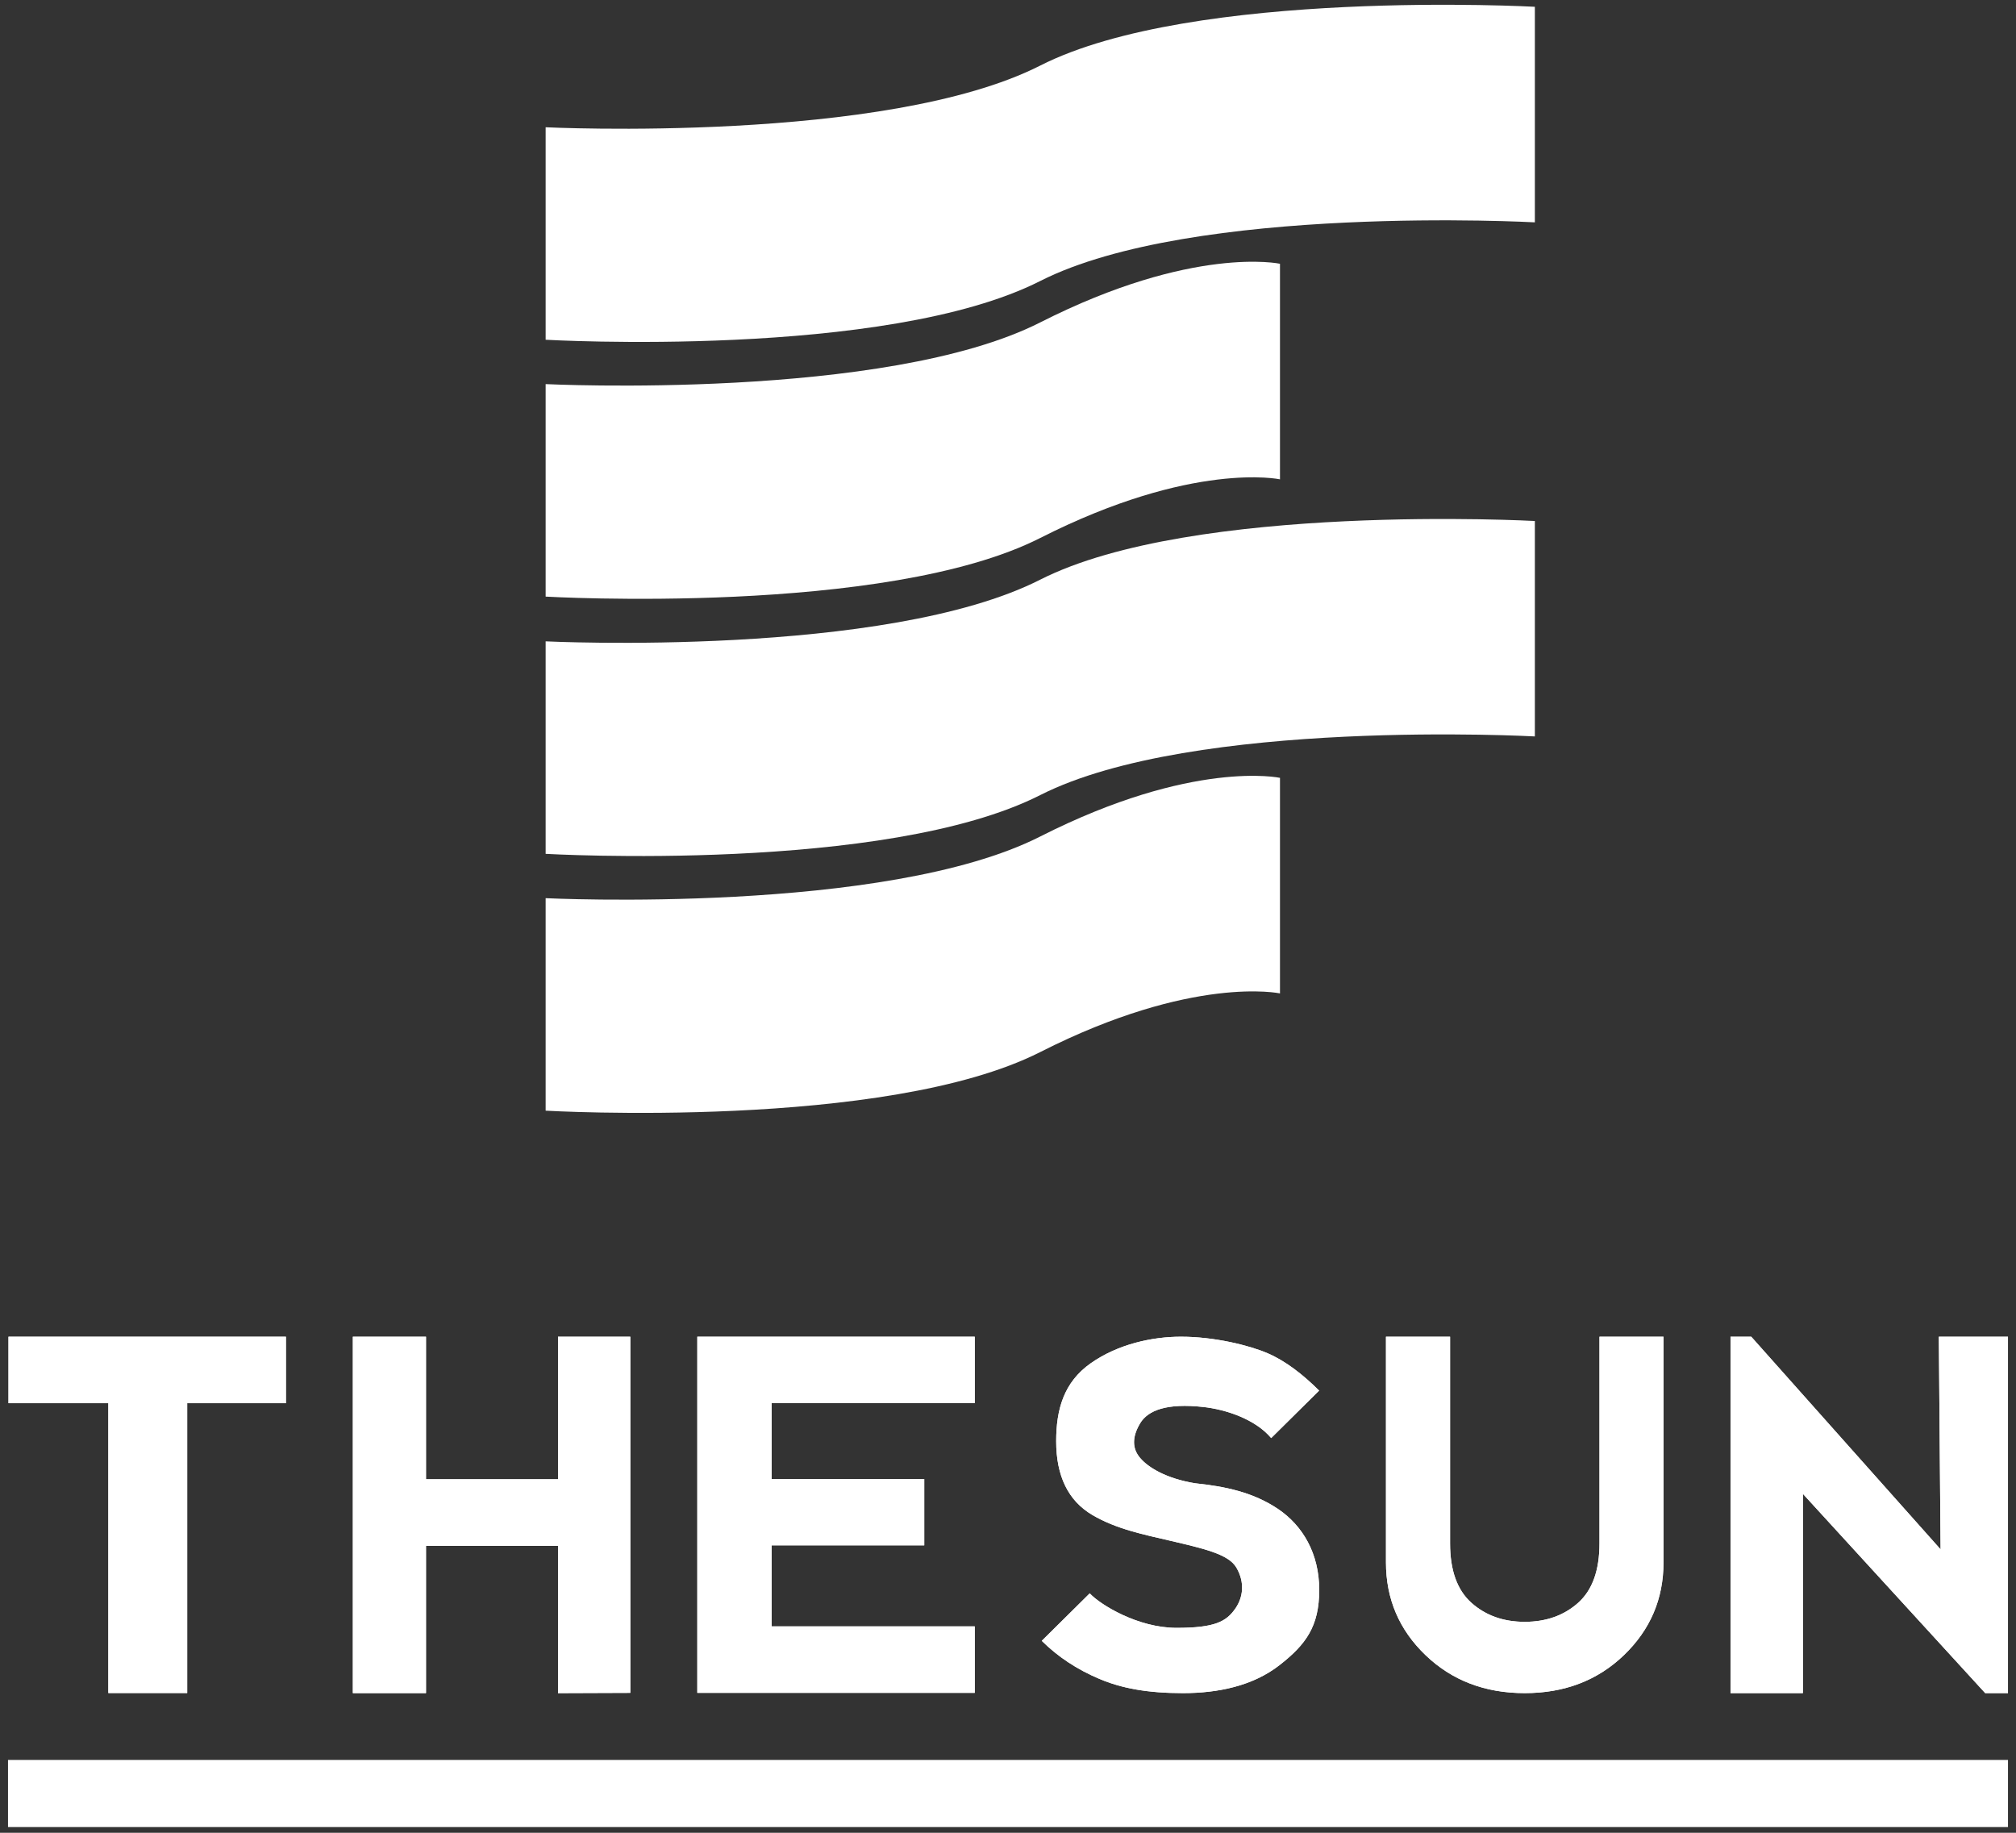
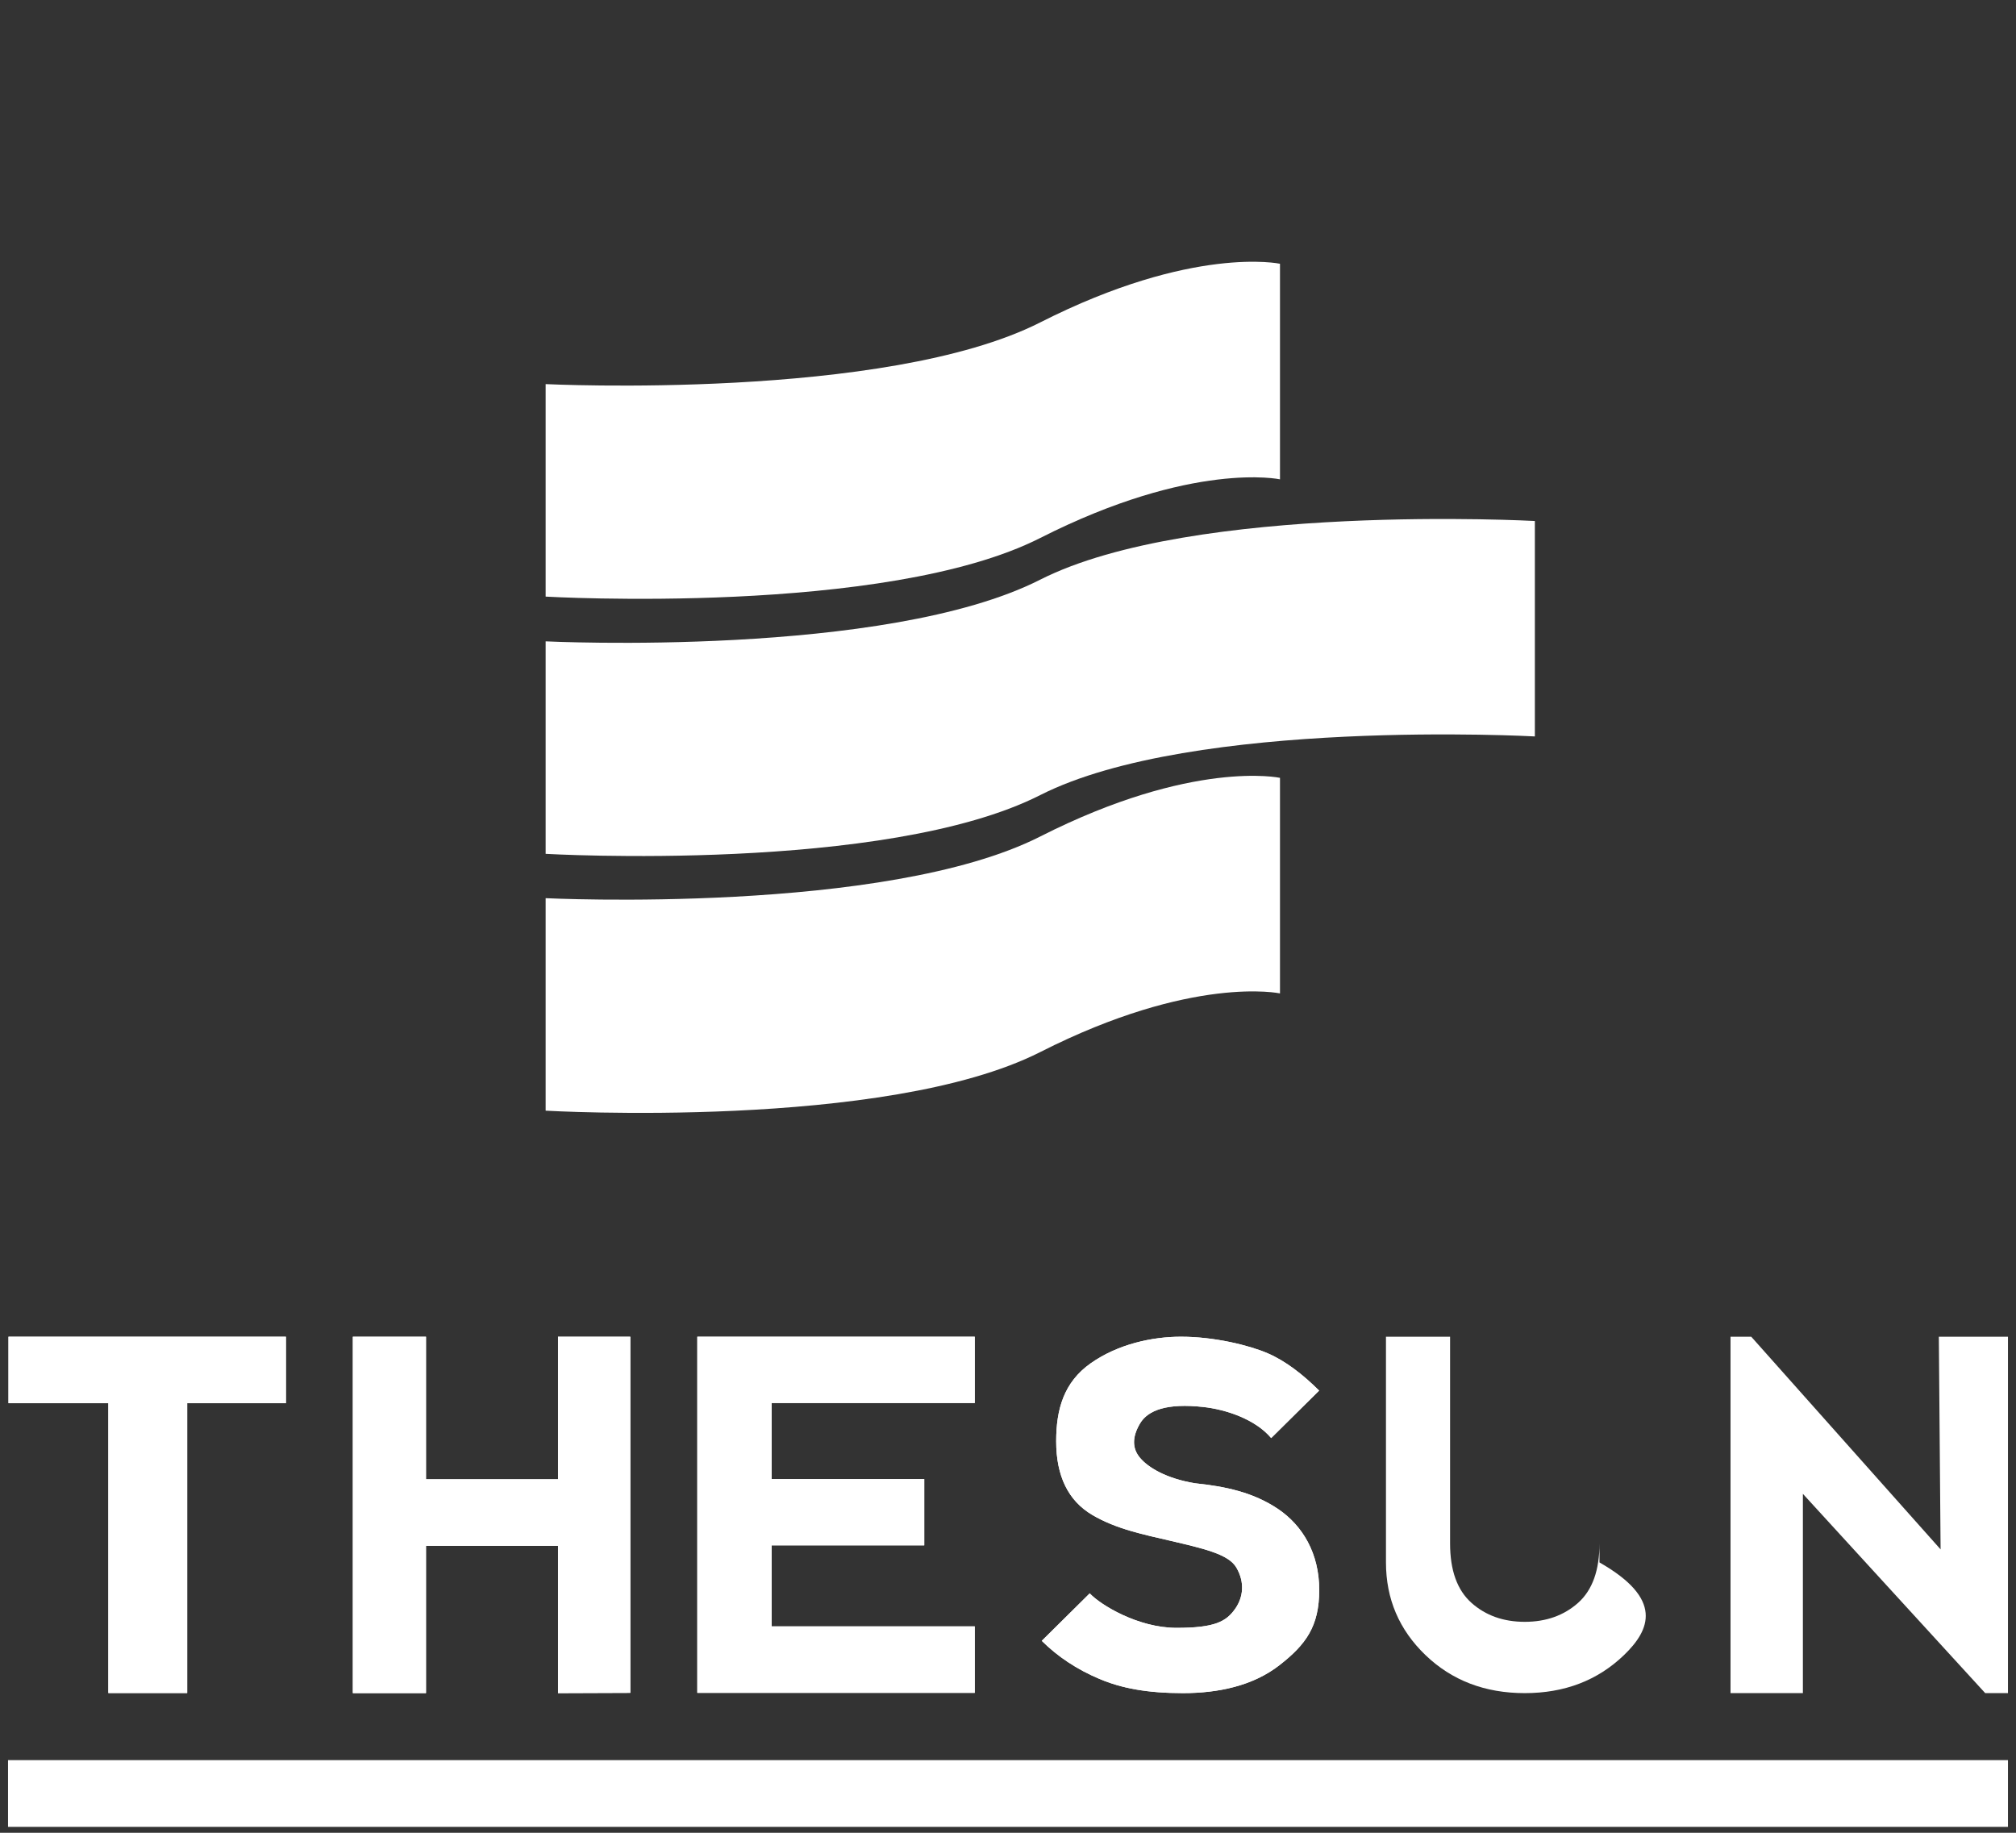
<svg xmlns="http://www.w3.org/2000/svg" width="176" height="160" viewBox="0 0 176 160" fill="none">
  <rect x="0" y="0" width="176" height="160" fill="#333333" stroke="none" />
-   <path d="M133.996 19.411C133.996 19.411 104.155 17.767 90.816 24.53C77.327 31.374 47.636 29.66 47.636 29.66V11.11C47.636 11.11 77.327 12.567 90.816 5.723C104.155 -1.052 133.996 0.592 133.996 0.592V19.411Z" fill="white" />
  <path d="M111.745 41.845C111.745 41.845 104.155 40.201 90.816 46.964C77.327 53.808 47.636 52.083 47.636 52.083V33.532C47.636 33.532 77.327 34.989 90.816 28.145C104.155 21.382 111.745 23.026 111.745 23.026V41.845Z" fill="white" />
  <path d="M133.996 64.29C133.996 64.29 104.155 62.646 90.816 69.409C77.327 76.254 47.636 74.54 47.636 74.54V55.989C47.636 55.989 77.327 57.446 90.816 50.602C104.155 43.839 133.996 45.483 133.996 45.483V64.302V64.29Z" fill="white" />
  <path d="M111.745 86.724C111.745 86.724 104.155 85.08 90.816 91.843C77.315 98.687 47.636 96.961 47.636 96.961V78.41C47.636 78.41 77.327 79.868 90.816 73.024C104.155 66.261 111.745 67.905 111.745 67.905V86.724Z" fill="white" />
  <path d="M60.876 147.785V116.694H85.098V122.483H67.363V129.12H80.689V134.908H67.363V141.981H85.098V147.785H60.876Z" fill="white" />
  <path d="M24.962 116.694V122.498H16.343V147.8H9.458V122.498H0.74V116.694H24.962Z" fill="white" />
  <path d="M30.804 147.808V116.694H37.191V129.135H48.716V116.694H55.026V147.785L48.716 147.808V134.947H37.191V147.808H30.804Z" fill="white" />
  <path d="M110.653 118.132C112.256 118.82 113.766 120.013 115.162 121.397L110.976 125.541C109.58 123.882 107.004 123.041 105.041 122.827C101.905 122.483 100.226 123.094 99.528 124.264C98.83 125.442 98.83 126.444 99.528 127.269C100.226 128.103 101.805 129.074 104.32 129.487C106.973 129.762 109.404 130.275 111.566 131.727C113.728 133.18 115.17 135.619 115.17 138.8C115.17 141.981 114.004 143.572 111.689 145.376C109.381 147.173 106.344 147.808 103.277 147.808C100.21 147.808 97.925 147.395 95.97 146.562C94.015 145.736 92.344 144.627 90.948 143.243L95.135 139.099C96.078 140.108 99.352 142.111 102.71 142.111C106.068 142.111 107.065 141.561 107.855 140.414C108.514 139.458 108.706 138.166 107.939 136.851C107.257 135.673 105.079 135.191 102.258 134.526C99.827 133.96 97.442 133.486 95.349 132.247C93.256 131.009 92.206 128.86 92.206 125.817C92.206 123.064 92.857 120.671 95.234 119.004C97.611 117.337 100.594 116.694 103.101 116.694C106.015 116.694 109.051 117.444 110.653 118.132Z" fill="white" />
-   <path d="M126.594 116.694V134.74C126.594 137.088 127.215 138.816 128.458 139.924C129.7 141.033 131.256 141.584 133.112 141.584C134.967 141.584 136.531 141.033 137.774 139.924C139.016 138.816 139.637 137.088 139.637 134.74V116.694H145.226V136.399C145.226 139.58 144.076 142.272 141.776 144.489C139.476 146.699 136.593 147.808 133.112 147.808C129.631 147.808 126.748 146.699 124.447 144.489C122.147 142.28 120.997 139.58 120.997 136.399V116.694H126.587H126.594Z" fill="white" />
-   <path d="M175.298 153.657H0.702V159.484H175.298V153.657Z" fill="white" />
-   <path d="M151.077 147.808V116.694H152.886L169.417 135.26L169.264 116.694H175.298V147.808H173.312L157.395 130.412V147.808H151.077Z" fill="white" />
+   <path d="M126.594 116.694V134.74C126.594 137.088 127.215 138.816 128.458 139.924C129.7 141.033 131.256 141.584 133.112 141.584C134.967 141.584 136.531 141.033 137.774 139.924C139.016 138.816 139.637 137.088 139.637 134.74V116.694V136.399C145.226 139.58 144.076 142.272 141.776 144.489C139.476 146.699 136.593 147.808 133.112 147.808C129.631 147.808 126.748 146.699 124.447 144.489C122.147 142.28 120.997 139.58 120.997 136.399V116.694H126.587H126.594Z" fill="white" />
  <path d="M60.876 147.785V116.694H85.098V122.483H67.363V129.12H80.689V134.908H67.363V141.981H85.098V147.785H60.876Z" fill="white" />
  <path d="M24.962 116.694V122.498H16.343V147.8H9.458V122.498H0.74V116.694H24.962Z" fill="white" />
  <path d="M30.804 147.808V116.694H37.191V129.135H48.716V116.694H55.026V147.785L48.716 147.808V134.947H37.191V147.808H30.804Z" fill="white" />
  <path d="M110.653 118.132C112.256 118.82 113.766 120.013 115.162 121.397L110.976 125.541C109.58 123.882 107.004 123.041 105.041 122.827C101.905 122.483 100.226 123.094 99.528 124.264C98.83 125.442 98.83 126.444 99.528 127.269C100.226 128.103 101.805 129.074 104.32 129.487C106.973 129.762 109.404 130.275 111.566 131.727C113.728 133.18 115.17 135.619 115.17 138.8C115.17 141.981 114.004 143.572 111.689 145.376C109.381 147.173 106.344 147.808 103.277 147.808C100.21 147.808 97.925 147.395 95.97 146.562C94.015 145.736 92.344 144.627 90.948 143.243L95.135 139.099C96.078 140.108 99.352 142.111 102.71 142.111C106.068 142.111 107.065 141.561 107.855 140.414C108.514 139.458 108.706 138.166 107.939 136.851C107.257 135.673 105.079 135.191 102.258 134.526C99.827 133.96 97.442 133.486 95.349 132.247C93.256 131.009 92.206 128.86 92.206 125.817C92.206 123.064 92.857 120.671 95.234 119.004C97.611 117.337 100.594 116.694 103.101 116.694C106.015 116.694 109.051 117.444 110.653 118.132Z" fill="white" />
-   <path d="M126.594 116.694V134.74C126.594 137.088 127.215 138.816 128.458 139.924C129.7 141.033 131.256 141.584 133.112 141.584C134.967 141.584 136.531 141.033 137.774 139.924C139.016 138.816 139.637 137.088 139.637 134.74V116.694H145.226V136.399C145.226 139.58 144.076 142.272 141.776 144.489C139.476 146.699 136.593 147.808 133.112 147.808C129.631 147.808 126.748 146.699 124.447 144.489C122.147 142.28 120.997 139.58 120.997 136.399V116.694H126.587H126.594Z" fill="white" />
  <path d="M175.298 153.657H0.702V159.484H175.298V153.657Z" fill="white" />
  <path d="M151.077 147.808V116.694H152.886L169.417 135.26L169.264 116.694H175.298V147.808H173.312L157.395 130.412V147.808H151.077Z" fill="white" />
</svg>